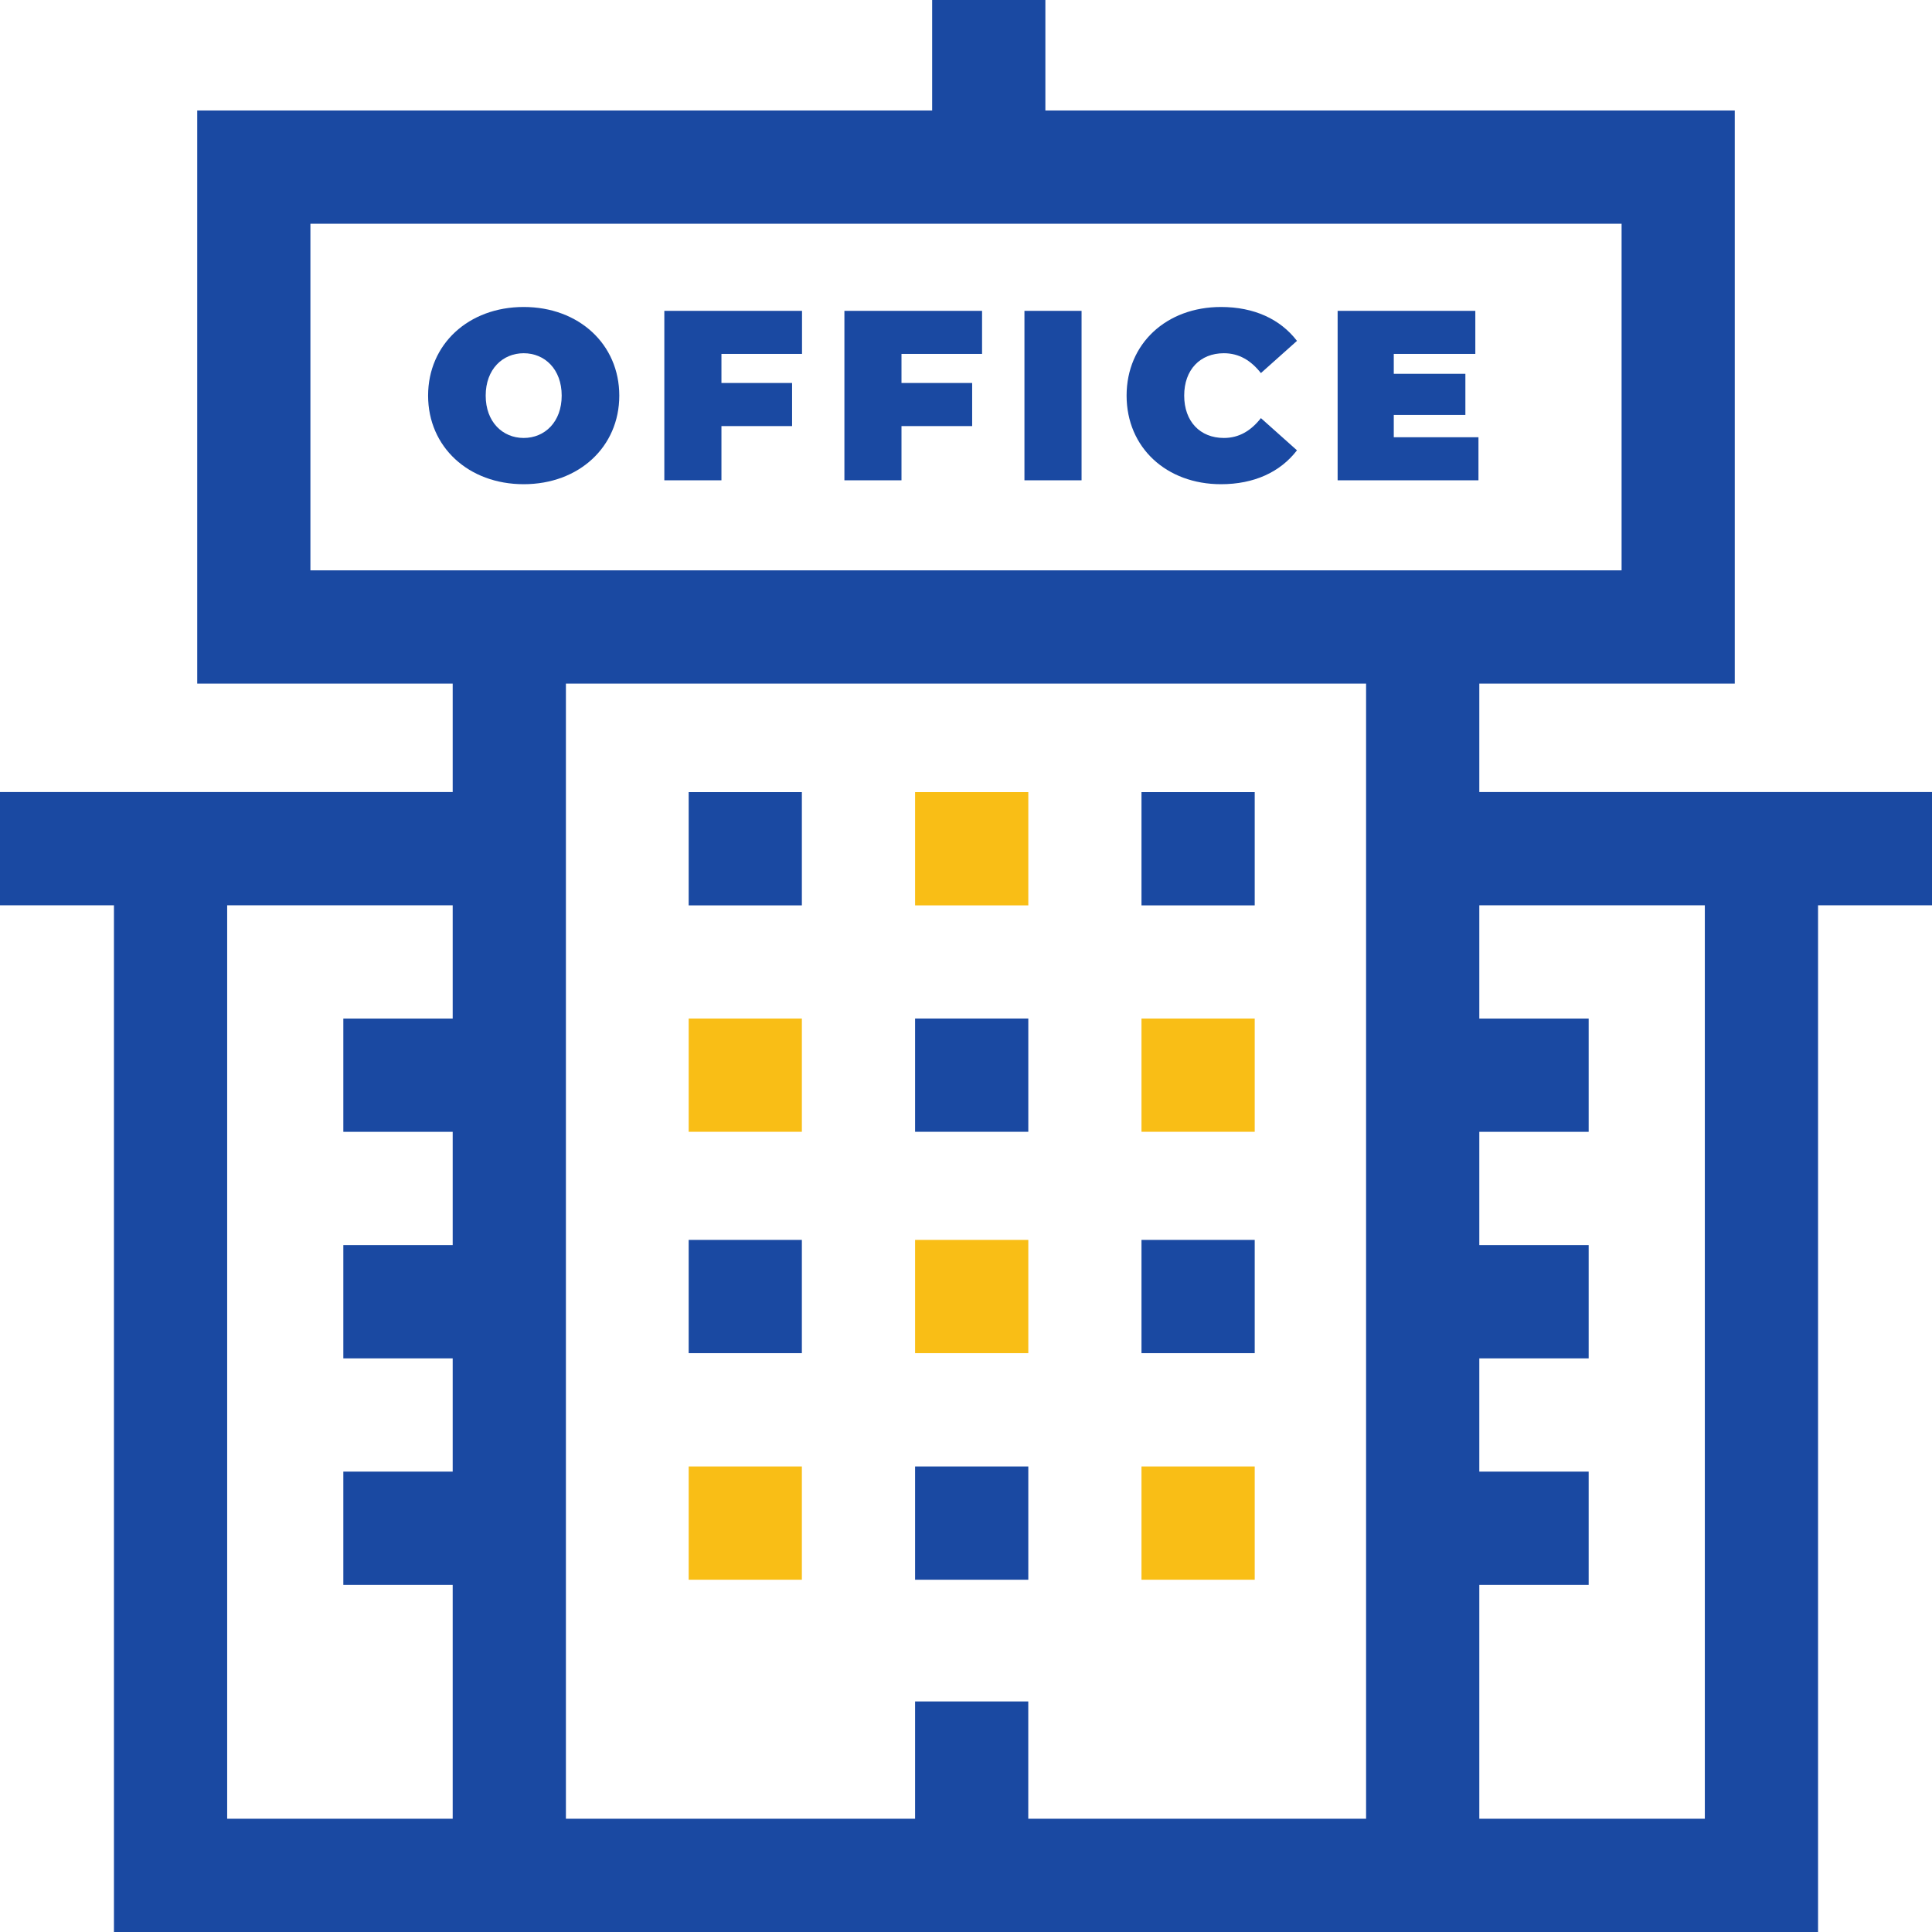
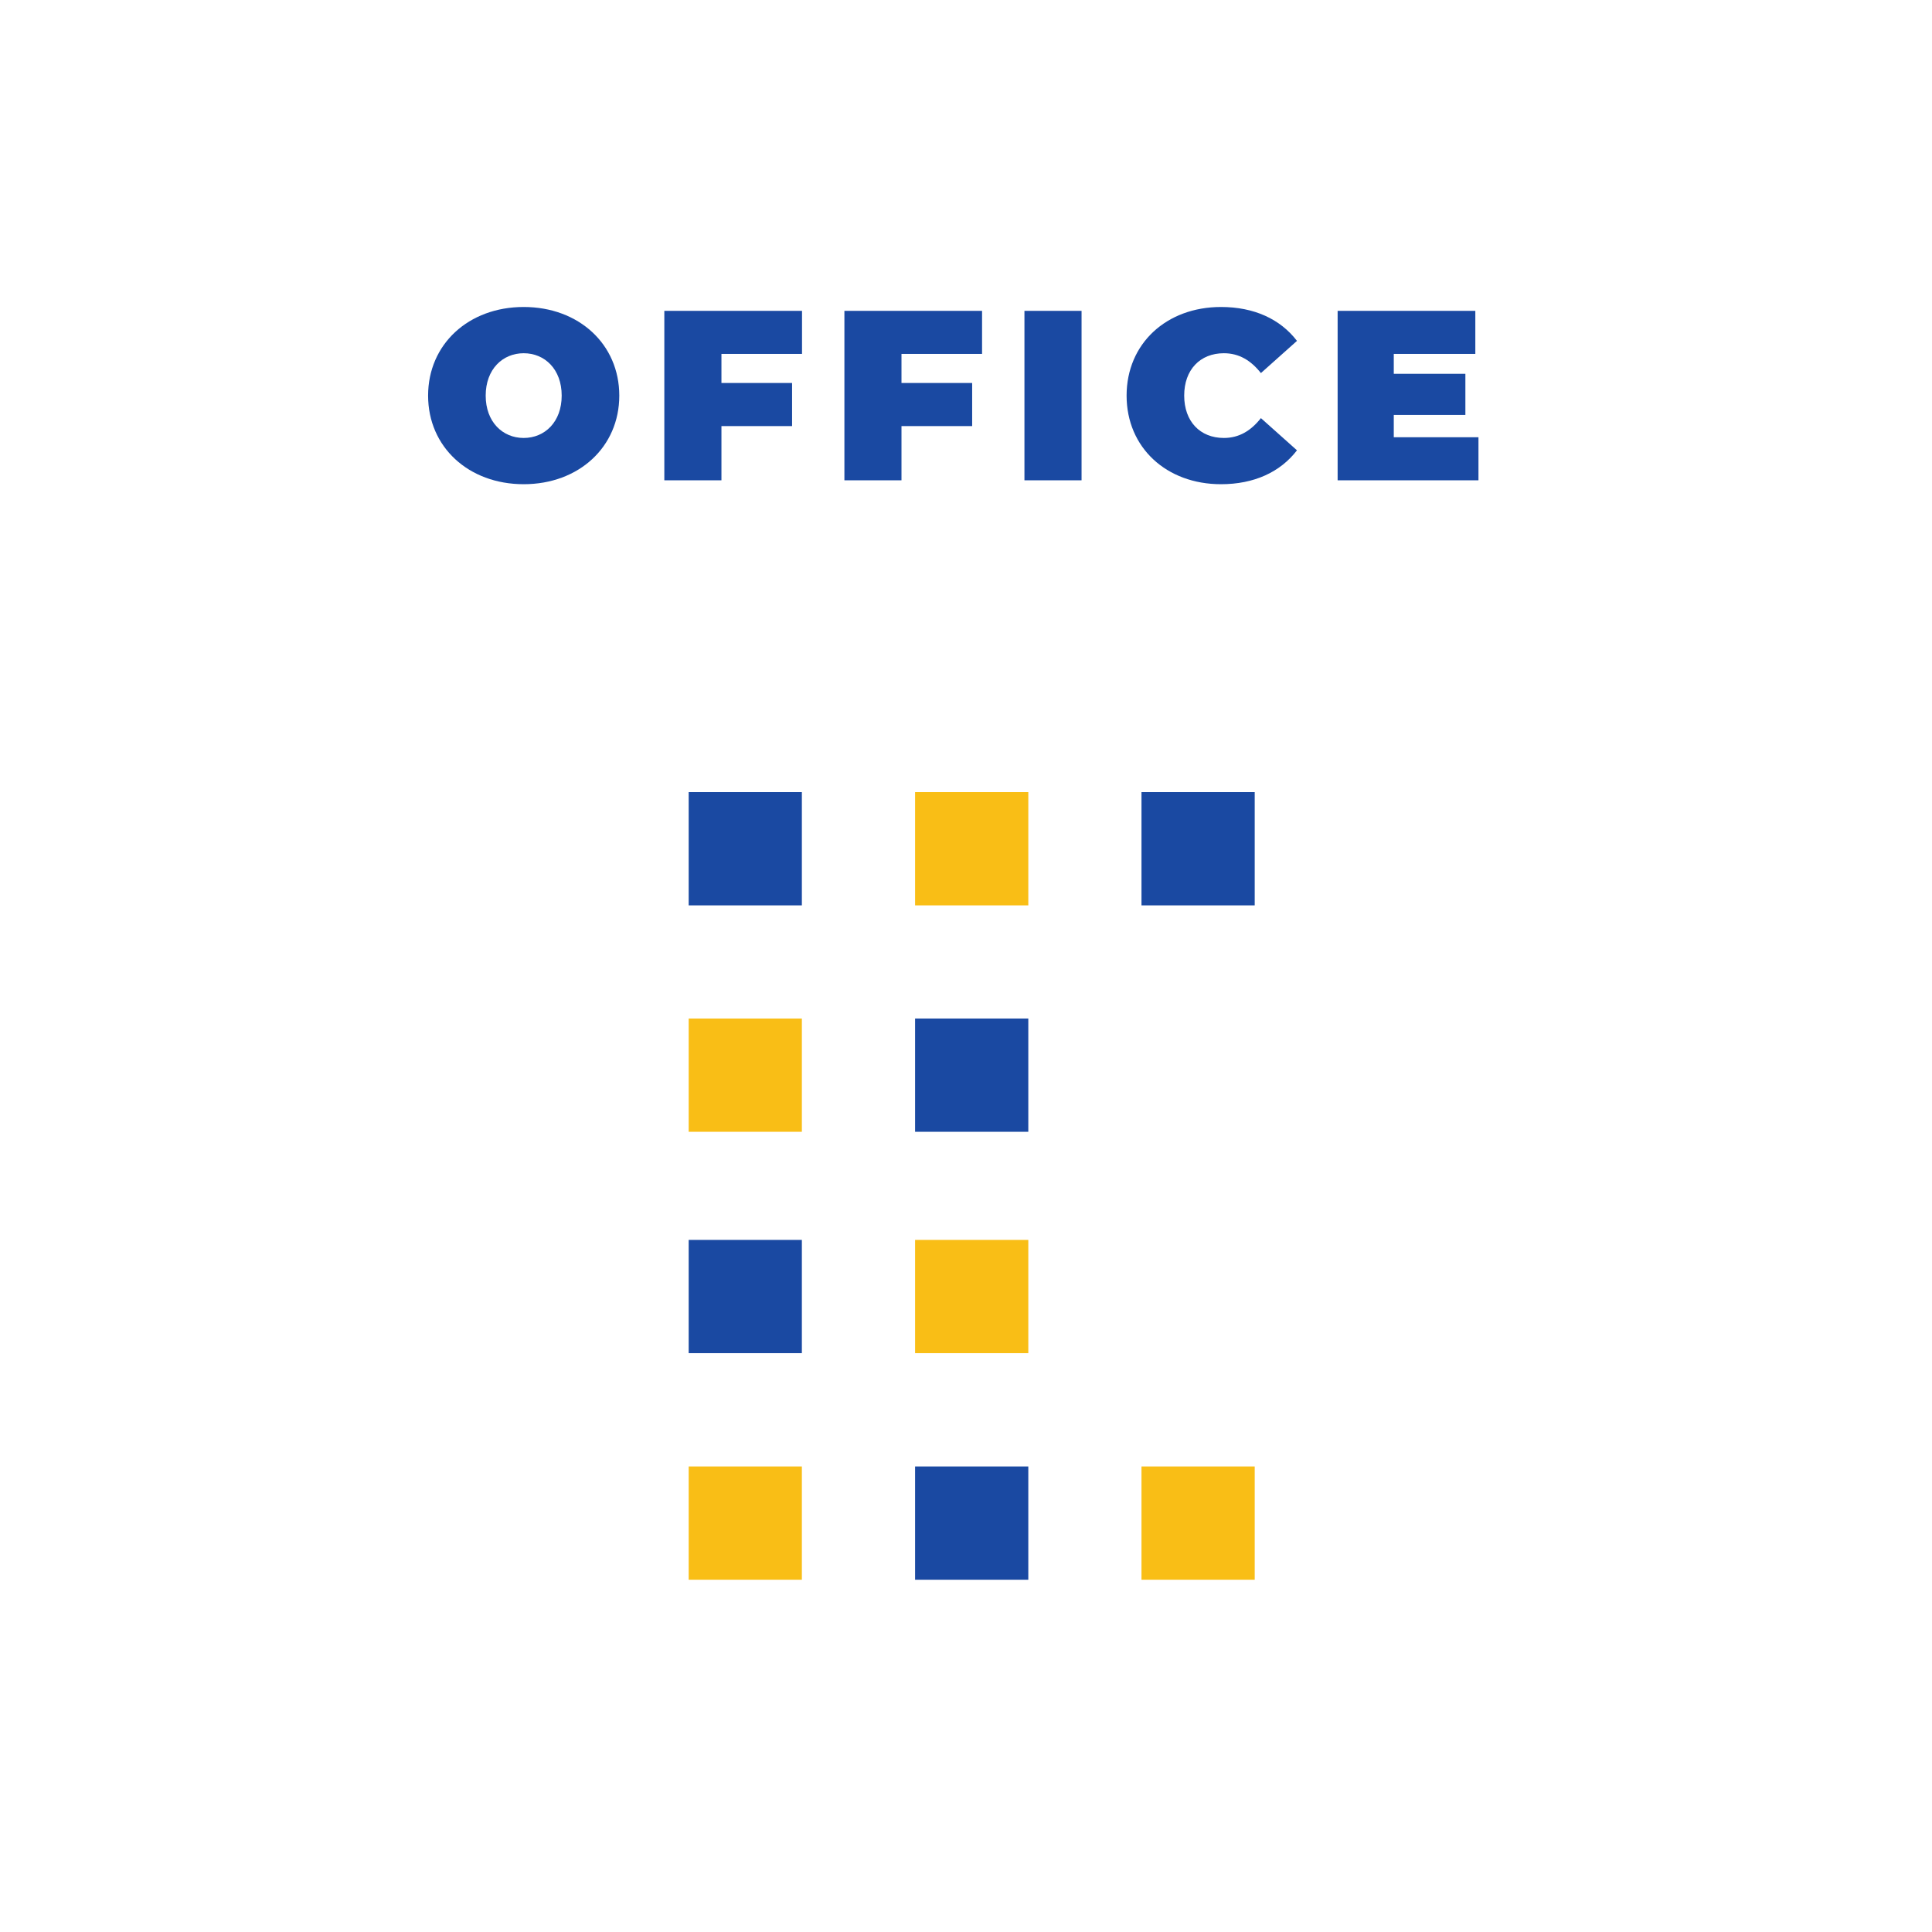
<svg xmlns="http://www.w3.org/2000/svg" width="48" height="48" viewBox="0 0 48 48" fill="none">
  <g clip-path="url(#clip0_7013_26651)">
    <path d="M19.922 30.805H17.11V33.619H19.922V30.805Z" fill="#1A49A2" />
    <path d="M25.548 30.805H22.735V33.619H25.548V30.805Z" fill="#F9BE16" />
    <path d="M19.922 36.434H17.11V39.248H19.922V36.434Z" fill="#F9BE16" />
    <path d="M25.548 36.434H22.735V39.248H25.548V36.434Z" fill="#1A49A2" />
    <path d="M19.922 25.305H17.11V28.119H19.922V25.305Z" fill="#F9BE16" />
    <path d="M25.548 25.305H22.735V28.119H25.548V25.305Z" fill="#1A49A2" />
-     <path d="M31.173 30.805H28.36V33.619H31.173V30.805Z" fill="#1A49A2" />
    <path d="M31.173 36.434H28.36V39.248H31.173V36.434Z" fill="#F9BE16" />
-     <path d="M31.173 25.305H28.36V28.119H31.173V25.305Z" fill="#F9BE16" />
    <path d="M19.922 19.68H17.11V22.494H19.922V19.68Z" fill="#1A49A2" />
    <path d="M25.548 19.68H22.735V22.494H25.548V19.68Z" fill="#F9BE16" />
    <path d="M31.173 19.68H28.36V22.494H31.173V19.68Z" fill="#1A49A2" />
    <path d="M13.011 7.627C11.64 7.627 10.636 8.553 10.636 9.829C10.636 11.104 11.64 12.03 13.011 12.03C14.381 12.03 15.386 11.104 15.386 9.829C15.386 8.553 14.381 7.627 13.011 7.627ZM13.011 10.881C12.488 10.881 12.067 10.484 12.067 9.829C12.067 9.173 12.488 8.776 13.011 8.776C13.534 8.776 13.955 9.173 13.955 9.829C13.955 10.484 13.534 10.881 13.011 10.881Z" fill="#1A49A2" />
    <path d="M16.505 11.933H17.924V10.586H19.679V9.515H17.924V8.793H19.926V7.723H16.505V11.933Z" fill="#1A49A2" />
    <path d="M20.979 11.933H22.397V10.586H24.153V9.515H22.397V8.793H24.399V7.723H20.979V11.933Z" fill="#1A49A2" />
    <path d="M26.871 7.723H25.452V11.933H26.871V7.723Z" fill="#1A49A2" />
    <path d="M30.407 8.776C30.785 8.776 31.08 8.956 31.327 9.269L32.223 8.469C31.808 7.928 31.158 7.627 30.335 7.627C28.982 7.627 27.99 8.535 27.99 9.829C27.99 11.122 28.982 12.03 30.335 12.03C31.158 12.03 31.808 11.729 32.223 11.188L31.327 10.388C31.08 10.701 30.786 10.881 30.407 10.881C29.817 10.881 29.421 10.472 29.421 9.828C29.421 9.185 29.817 8.776 30.407 8.776Z" fill="#1A49A2" />
    <path d="M34.628 10.309H36.407V9.287H34.628V8.793H36.654V7.723H33.233V11.933H36.732V10.863H34.628V10.309Z" fill="#1A49A2" />
-     <path d="M48 19.678H36.753V16.984H43.1V2.745H25.972V0H23.159V2.745H4.9V16.984H11.247V19.678H0V22.492H2.831V48H45.169V22.492H48V19.678ZM7.712 14.17V5.559H40.288V14.17H36.753H11.247H7.712V14.17ZM5.644 45.186V22.492H11.247V25.306H8.53V28.12H11.247V30.934H8.53V33.748H11.247V36.562H8.53V39.376H11.247V45.186H5.644ZM33.94 45.186H25.547V42.272H22.735V45.186H14.06V16.984H33.94V45.186ZM42.356 45.186H36.753V39.376H39.47V36.562H36.753V33.748H39.47V30.934H36.753V28.12H39.47V25.306H36.753V22.492H42.356V45.186Z" fill="#1A49A2" />
  </g>
  <defs>
    <clipPath id="clip0_7013_26651">
      <rect width="48" height="48" fill="white" />
    </clipPath>
  </defs>
</svg>